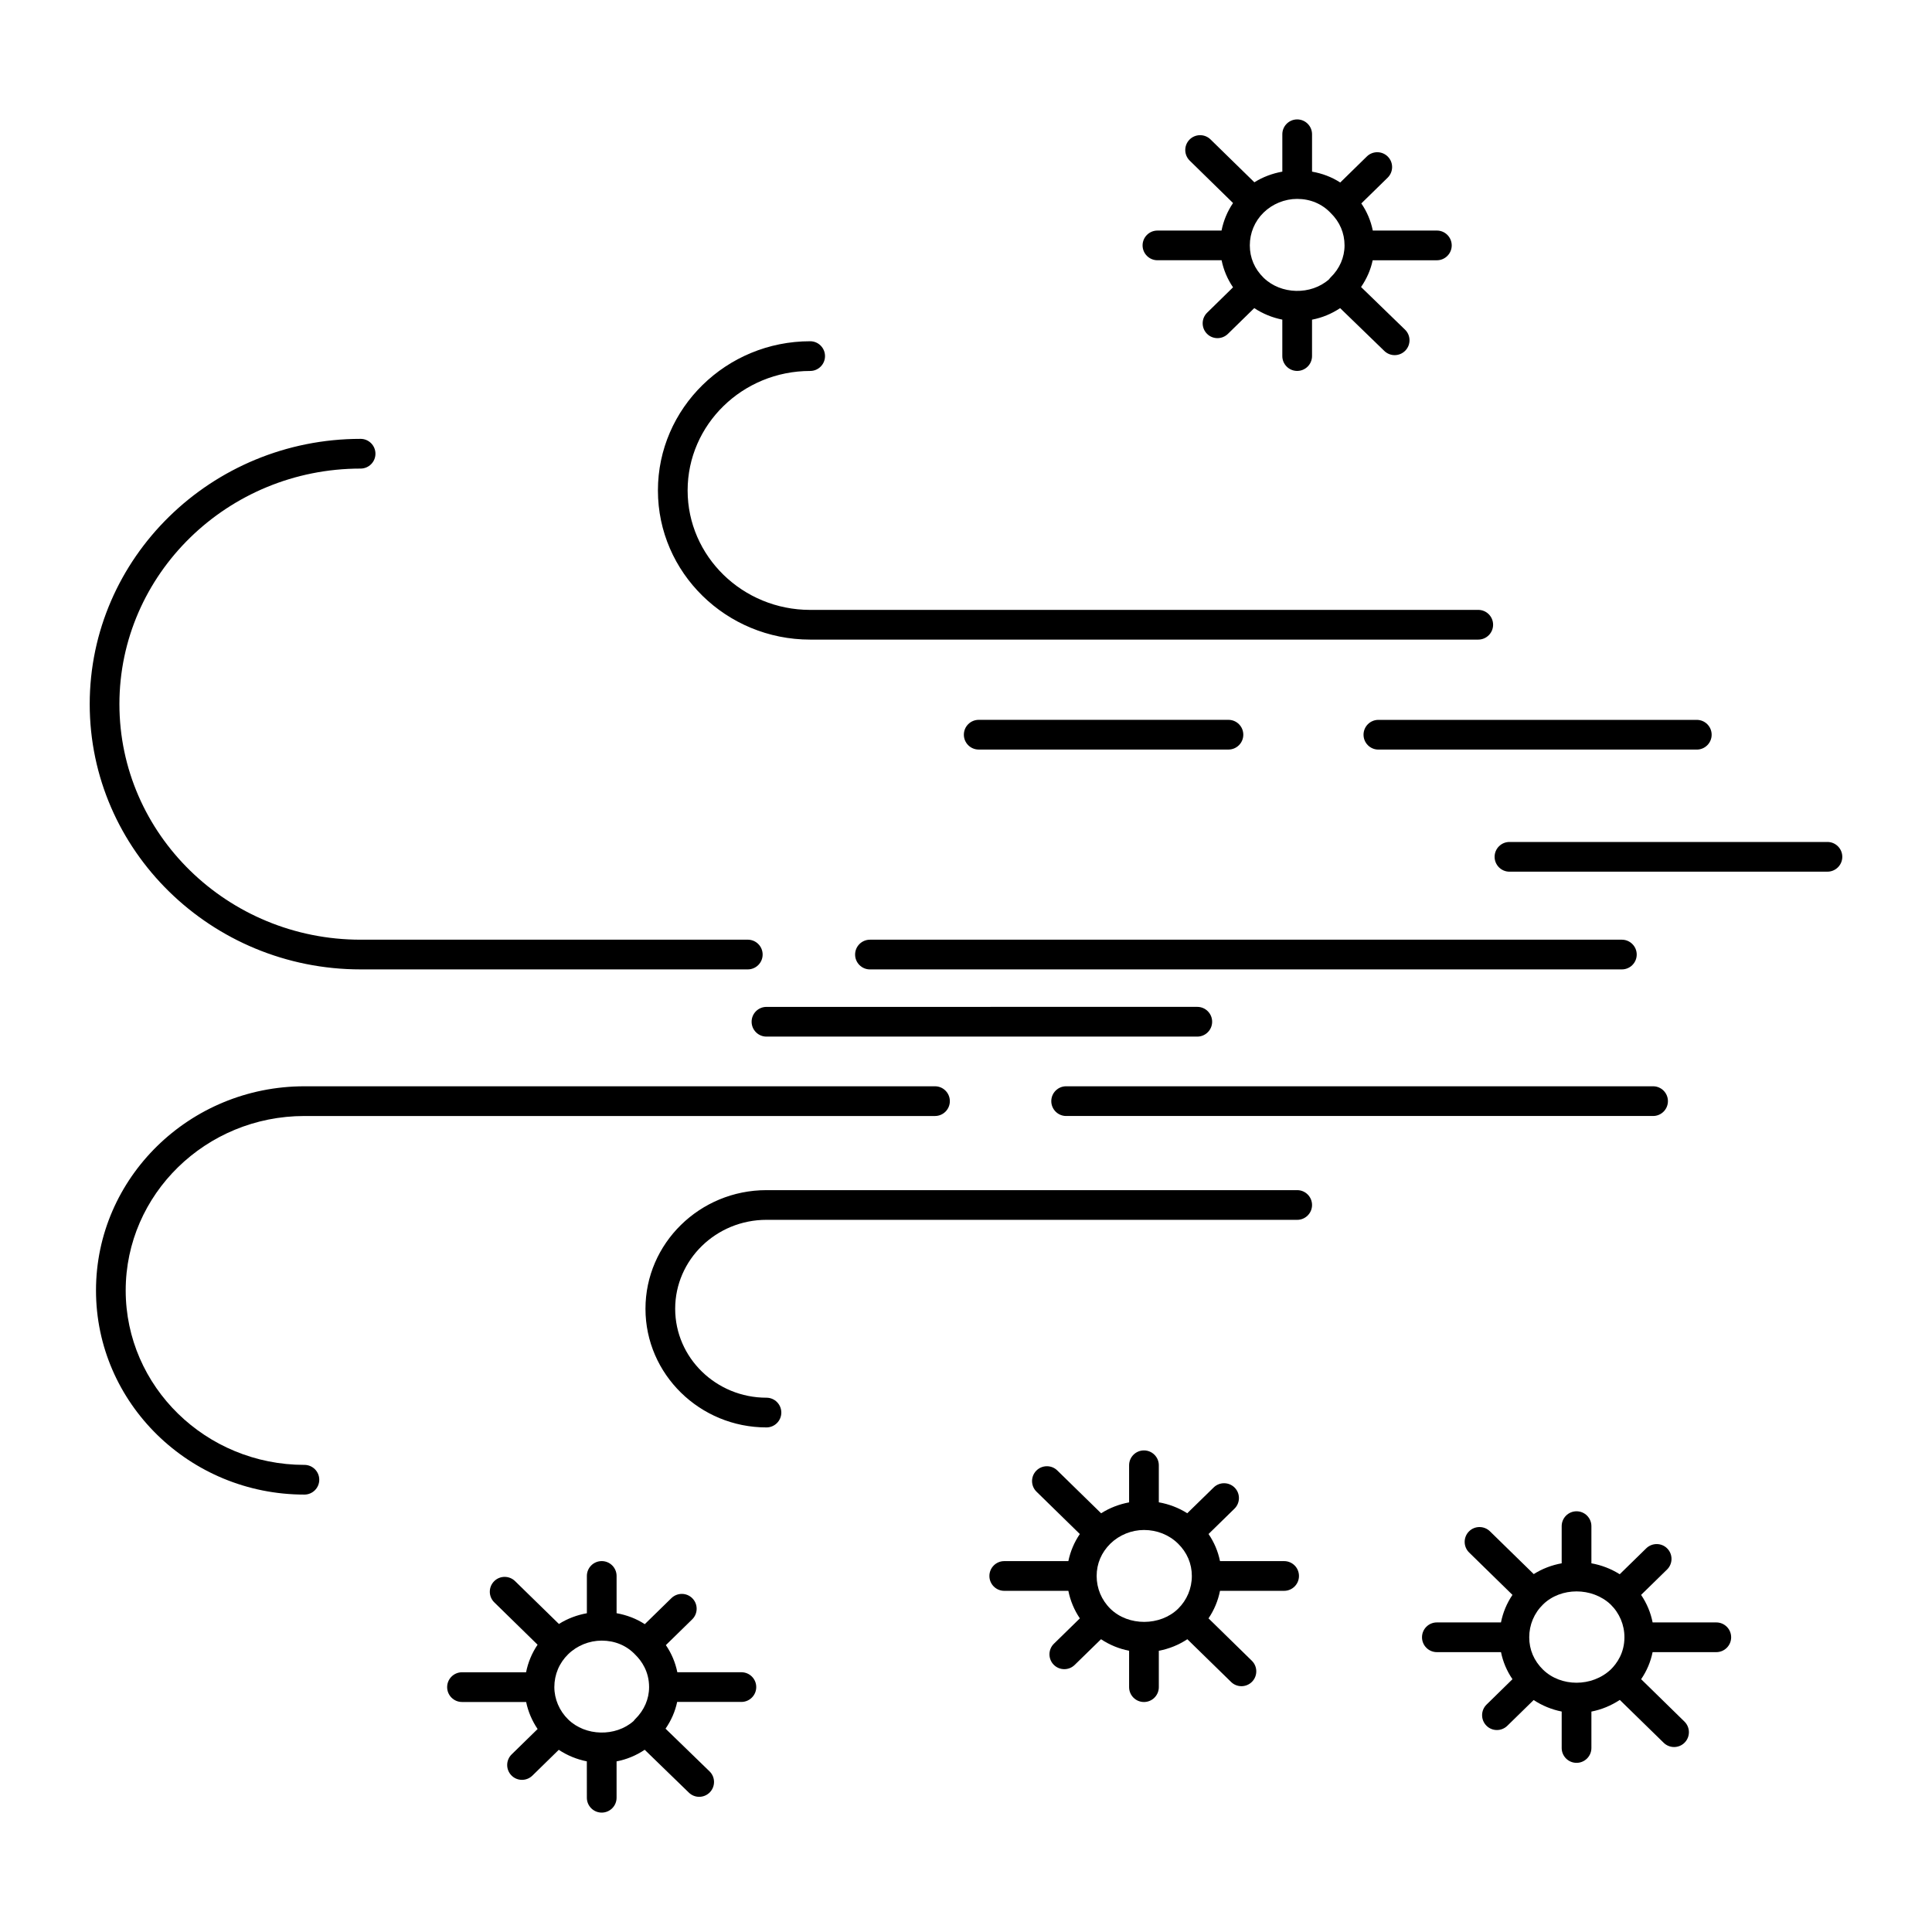
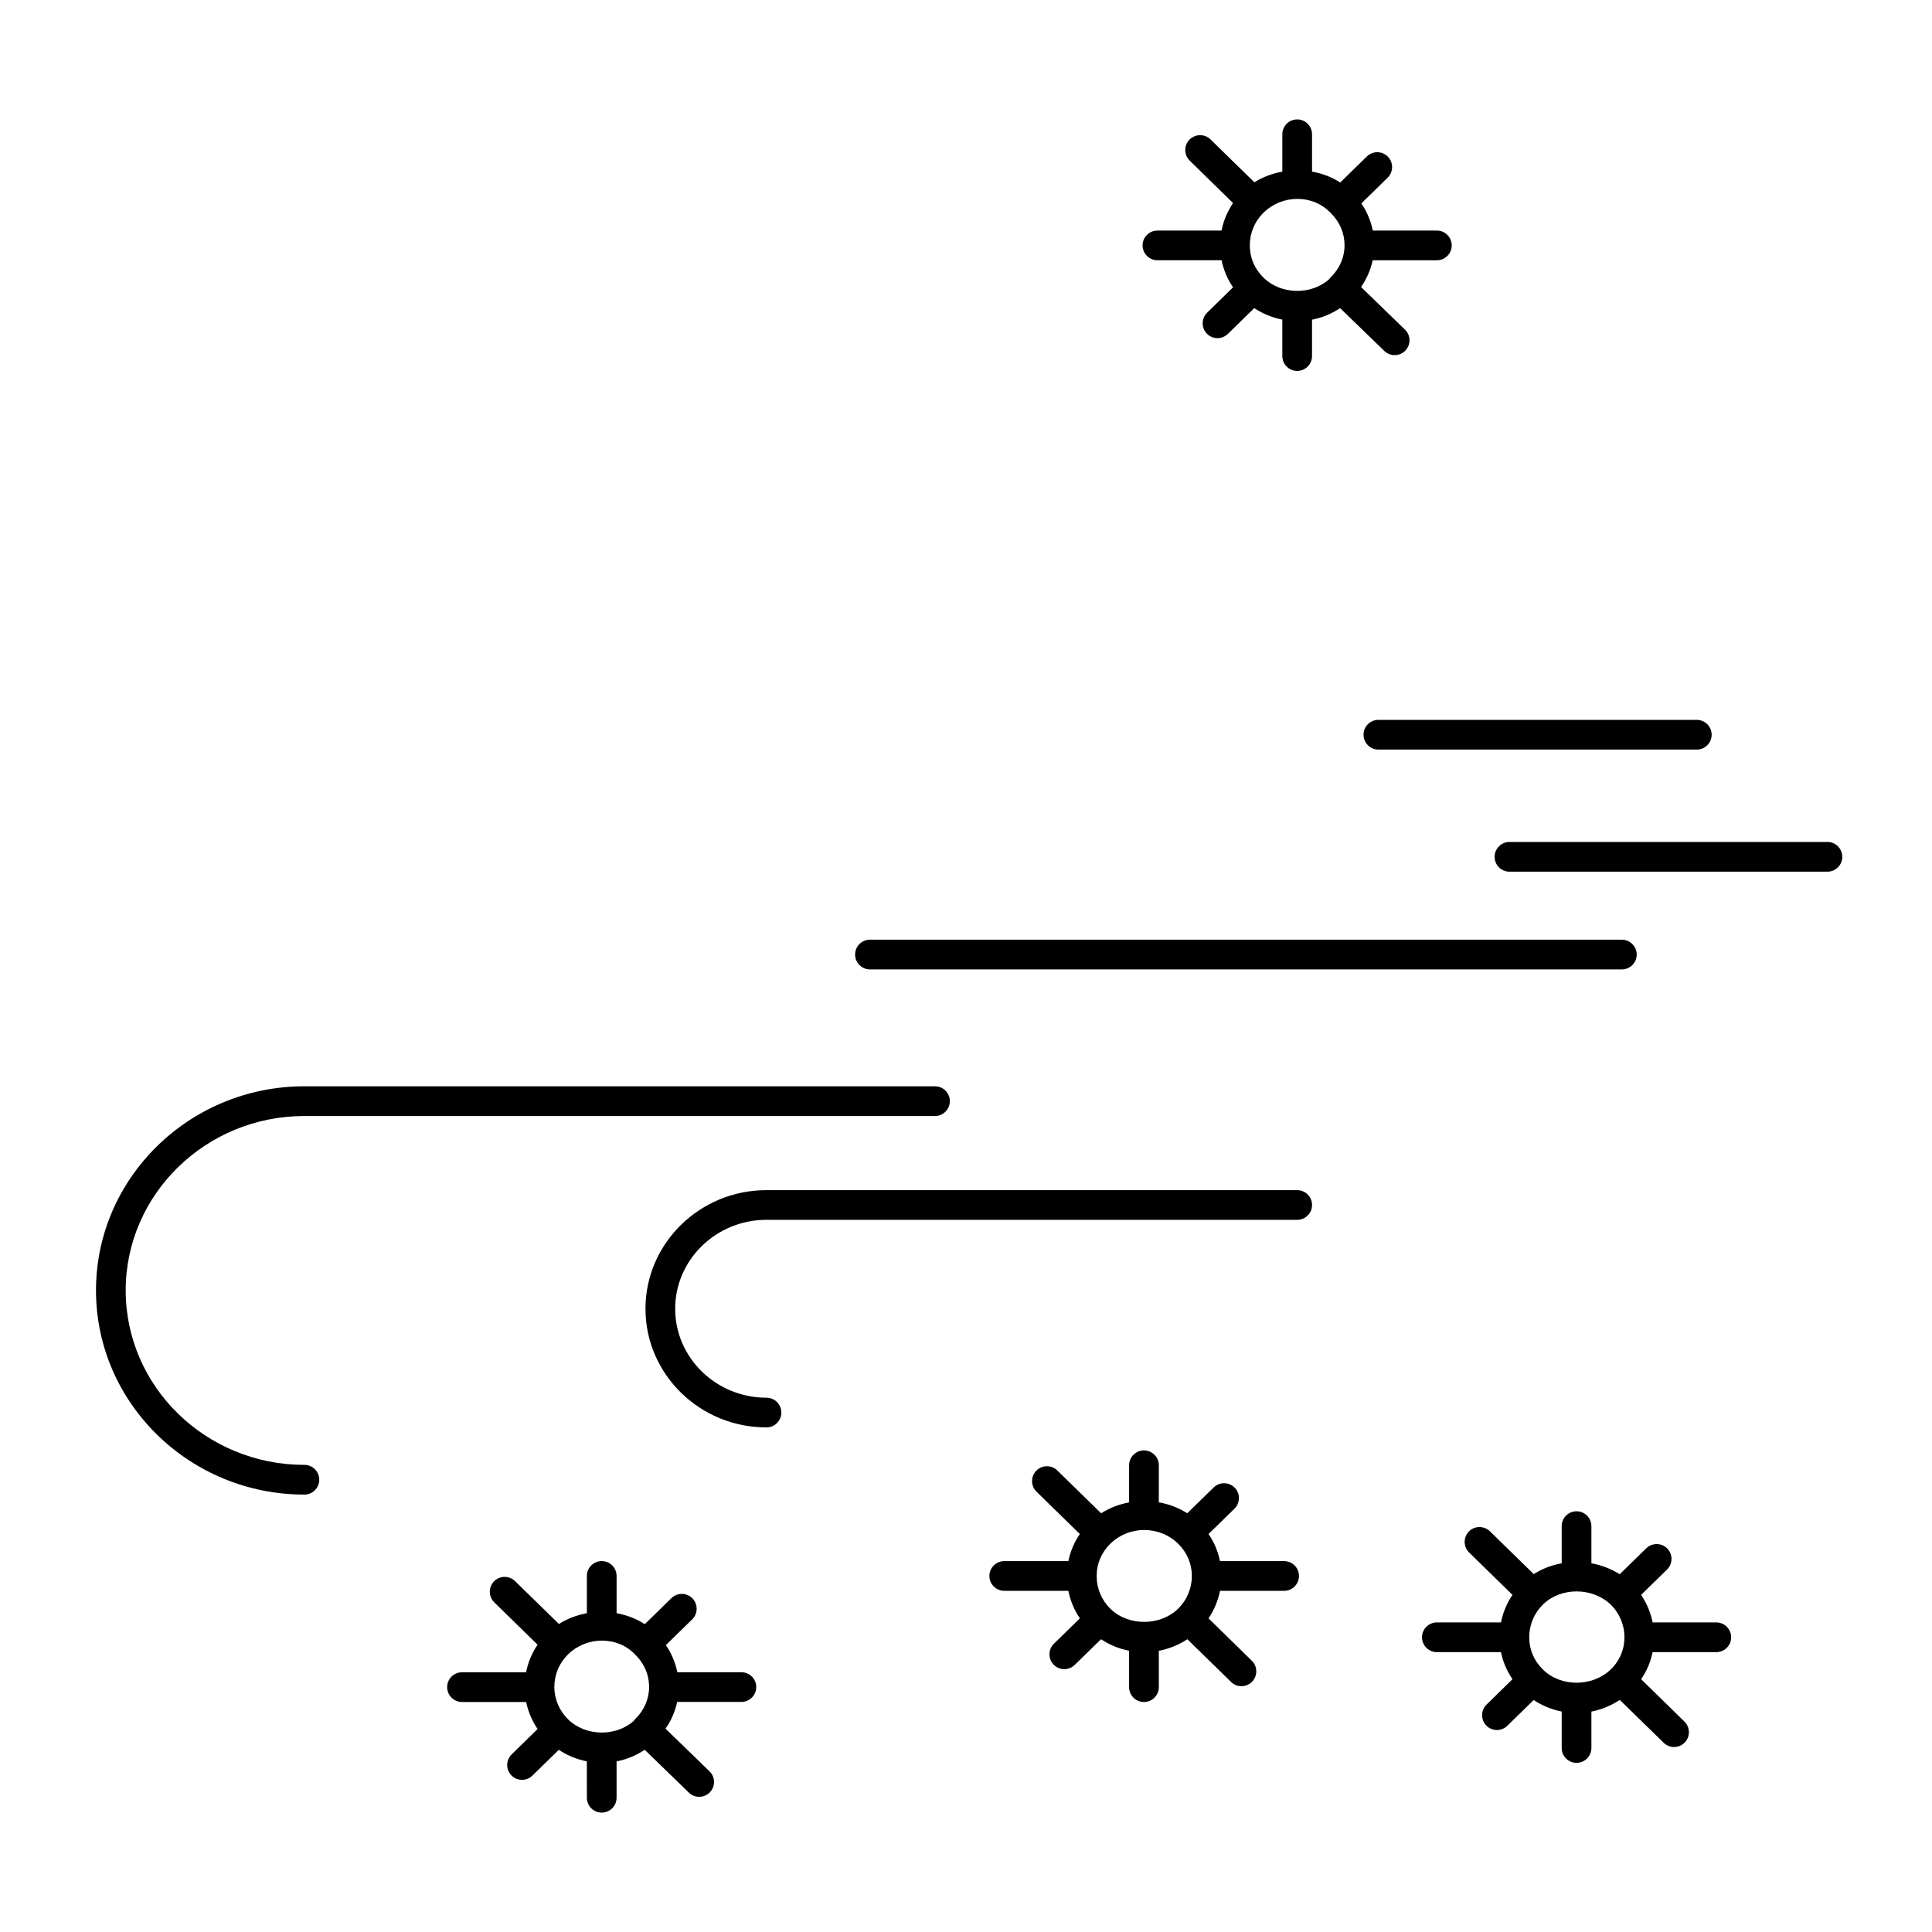
<svg xmlns="http://www.w3.org/2000/svg" fill="#000000" width="800px" height="800px" version="1.1" viewBox="144 144 512 512">
  <g>
-     <path d="m239.56 400.9h102.61c2.172 0 3.938-1.762 3.938-3.938 0-2.172-1.762-3.938-3.938-3.938l-102.61 0.004c-35.242 0-63.914-28.008-63.914-62.426s28.668-62.426 63.914-62.426c2.172 0 3.938-1.762 3.938-3.938 0-2.172-1.762-3.938-3.938-3.938-39.582 0-71.785 31.535-71.785 70.297 0 38.766 32.203 70.301 71.785 70.301z" />
    <path d="m573.81 393.03h-199.26c-2.172 0-3.938 1.762-3.938 3.938 0 2.172 1.762 3.938 3.938 3.938l199.26-0.004c2.172 0 3.938-1.762 3.938-3.938 0-2.168-1.766-3.934-3.938-3.934z" />
    <path d="m224.67 532.21c-26.113 0-47.359-20.742-47.359-46.23 0.004-25.492 21.242-46.227 47.359-46.227h167.11c2.172 0 3.938-1.762 3.938-3.938 0-2.172-1.762-3.938-3.938-3.938h-167.11c-30.457 0-55.23 24.27-55.23 54.098 0 29.836 24.773 54.105 55.23 54.105 2.172 0 3.938-1.762 3.938-3.938 0-2.172-1.766-3.934-3.938-3.934z" />
-     <path d="m426.54 439.75h155.54c2.172 0 3.938-1.762 3.938-3.938 0-2.172-1.762-3.938-3.938-3.938h-155.54c-2.172 0-3.938 1.762-3.938 3.938 0 2.172 1.766 3.938 3.938 3.938z" />
-     <path d="m465.23 414.77c0-2.172-1.762-3.938-3.938-3.938l-114.17 0.004c-2.172 0-3.938 1.762-3.938 3.938 0 2.172 1.762 3.938 3.938 3.938h114.17c2.18-0.004 3.938-1.77 3.938-3.941z" />
    <path d="m505.35 338.71c0 2.172 1.762 3.938 3.938 3.938h84.379c2.172 0 3.938-1.762 3.938-3.938 0-2.172-1.762-3.938-3.938-3.938h-84.383c-2.18 0-3.934 1.766-3.934 3.938z" />
-     <path d="m469.55 342.64c2.172 0 3.938-1.762 3.938-3.938 0-2.172-1.762-3.938-3.938-3.938h-66.18c-2.172 0-3.938 1.762-3.938 3.938 0 2.172 1.762 3.938 3.938 3.938z" />
    <path d="m487.77 459.4h-140.65c-17.68 0-32.062 14.105-32.062 31.441s14.383 31.441 32.062 31.441c2.172 0 3.938-1.762 3.938-3.938 0-2.172-1.762-3.938-3.938-3.938-13.336 0-24.191-10.57-24.191-23.57 0-12.996 10.848-23.57 24.191-23.57l140.65 0.004c2.172 0 3.938-1.762 3.938-3.938-0.004-2.172-1.766-3.934-3.938-3.934z" />
-     <path d="m358.7 313.5h177.05c2.172 0 3.938-1.762 3.938-3.938 0-2.172-1.762-3.938-3.938-3.938l-177.05 0.004c-17.902 0-32.473-14.199-32.473-31.652 0-17.469 14.57-31.668 32.473-31.668 2.172 0 3.938-1.762 3.938-3.938 0-2.172-1.762-3.938-3.938-3.938-22.246 0-40.344 17.742-40.344 39.543 0 21.789 18.098 39.523 40.344 39.523z" />
    <path d="m628.29 367.13h-84.266c-2.172 0-3.938 1.762-3.938 3.938 0 2.172 1.762 3.938 3.938 3.938l84.266-0.004c2.172 0 3.938-1.762 3.938-3.938-0.004-2.172-1.766-3.934-3.938-3.934z" />
    <path d="m450.74 212.97h16.996c0.52 2.566 1.551 5 3.031 7.172l-6.863 6.723c-1.551 1.52-1.582 4.016-0.062 5.566 0.77 0.797 1.793 1.18 2.809 1.18 0.992 0 1.984-0.379 2.754-1.125l6.984-6.832c2.25 1.48 4.785 2.527 7.438 3.047v9.66c0 2.172 1.762 3.938 3.938 3.938 2.172 0 3.938-1.762 3.938-3.938v-9.645c2.668-0.512 5.188-1.551 7.445-3.062l11.715 11.352c0.762 0.738 1.754 1.109 2.738 1.109 1.023 0 2.055-0.402 2.824-1.195 1.512-1.559 1.48-4.055-0.086-5.566l-11.645-11.293c1.488-2.156 2.551-4.551 3.078-7.086h17.012c2.172 0 3.938-1.762 3.938-3.938 0-2.172-1.762-3.938-3.938-3.938h-16.98c-0.52-2.59-1.559-5.031-3.039-7.188l6.977-6.824c1.551-1.52 1.582-4.016 0.062-5.566-1.52-1.551-4.016-1.574-5.566-0.062l-7.062 6.91c-2.227-1.457-4.785-2.41-7.469-2.883v-9.902c0-2.172-1.762-3.938-3.938-3.938-2.172 0-3.938 1.762-3.938 3.938v9.902c-2.621 0.473-5.156 1.41-7.406 2.824l-11.629-11.367c-1.551-1.512-4.047-1.488-5.566 0.062-1.52 1.551-1.488 4.047 0.062 5.566l11.477 11.234c-1.496 2.203-2.527 4.676-3.047 7.297h-16.988c-2.172 0-3.938 1.762-3.938 3.938 0.008 2.172 1.773 3.93 3.945 3.93zm37.023-16.258c3.449 0 6.574 1.289 8.895 3.746 2.402 2.348 3.66 5.305 3.66 8.582 0 3.148-1.301 6.148-3.66 8.445-0.164 0.164-0.316 0.34-0.441 0.527-4.785 4.262-12.762 4.078-17.352-0.406-2.394-2.34-3.652-5.297-3.652-8.574 0-3.305 1.301-6.398 3.652-8.699 2.356-2.297 5.598-3.621 8.898-3.621z" />
    <path d="m340.48 587.16h-16.98c-0.52-2.582-1.559-5.031-3.039-7.188l6.977-6.824c1.551-1.52 1.582-4.016 0.062-5.566-1.52-1.559-4.016-1.566-5.566-0.062l-7.062 6.902c-2.234-1.465-4.793-2.426-7.469-2.906v-9.871c0-2.172-1.762-3.938-3.938-3.938-2.172 0-3.938 1.762-3.938 3.938v9.879c-2.621 0.473-5.148 1.418-7.406 2.844l-11.629-11.359c-1.551-1.512-4.047-1.496-5.566 0.062-1.52 1.551-1.488 4.047 0.062 5.566l11.477 11.227c-1.496 2.203-2.527 4.684-3.047 7.305h-16.98c-2.172 0-3.938 1.762-3.938 3.938 0 2.172 1.762 3.938 3.938 3.938h16.996c0.527 2.551 1.566 4.992 3.039 7.164l-6.879 6.723c-1.551 1.52-1.582 4.016-0.062 5.566 0.77 0.797 1.793 1.18 2.809 1.18 0.992 0 1.984-0.379 2.754-1.125l6.984-6.832c2.25 1.488 4.785 2.527 7.438 3.055l0.008 9.645c0 2.172 1.762 3.938 3.938 3.938 2.172 0 3.938-1.762 3.938-3.938v-9.637c2.668-0.512 5.195-1.559 7.453-3.078l11.699 11.352c0.762 0.746 1.754 1.117 2.738 1.117 1.023 0 2.055-0.402 2.824-1.188 1.512-1.559 1.48-4.062-0.086-5.566l-11.652-11.305c1.496-2.164 2.551-4.559 3.078-7.086h17.02c2.172 0 3.938-1.762 3.938-3.938 0-2.168-1.754-3.93-3.93-3.93zm-45.914 12.5c-2.32-2.258-3.66-5.391-3.66-8.566 0-3.312 1.301-6.398 3.66-8.699 2.348-2.297 5.59-3.613 8.895-3.613 3.457 0 6.582 1.281 8.895 3.731 1.668 1.637 3.66 4.457 3.66 8.59 0 3.133-1.301 6.141-3.66 8.453-0.164 0.164-0.309 0.34-0.434 0.52-4.777 4.246-12.793 4.066-17.355-0.414z" />
    <path d="m484.31 557.71h-16.996c-0.52-2.566-1.551-5-3.039-7.18l6.871-6.715c1.551-1.512 1.582-4.016 0.062-5.566-1.512-1.535-4.008-1.582-5.566-0.062l-7.008 6.84c-2.289-1.457-4.856-2.426-7.535-2.898v-9.816c0-2.172-1.762-3.938-3.938-3.938-2.172 0-3.938 1.762-3.938 3.938v9.832c-2.621 0.488-5.148 1.449-7.414 2.891l-11.617-11.352c-1.551-1.52-4.055-1.48-5.566 0.062-1.52 1.551-1.488 4.055 0.062 5.566l11.477 11.219c-1.48 2.18-2.512 4.613-3.039 7.18h-16.988c-2.172 0-3.938 1.762-3.938 3.938 0 2.172 1.762 3.938 3.938 3.938h16.988c0.52 2.613 1.551 5.086 3.047 7.297l-6.871 6.715c-1.551 1.512-1.582 4.016-0.062 5.566 0.77 0.789 1.793 1.18 2.809 1.18 0.992 0 1.984-0.371 2.754-1.125l6.977-6.809c2.258 1.496 4.777 2.535 7.445 3.055v9.645c0 2.172 1.762 3.938 3.938 3.938 2.172 0 3.938-1.762 3.938-3.938v-9.645c2.715-0.504 5.273-1.543 7.559-3.055l11.586 11.32c0.762 0.754 1.762 1.125 2.754 1.125 1.023 0 2.047-0.402 2.809-1.18 1.52-1.551 1.488-4.055-0.062-5.566l-11.477-11.227c1.496-2.203 2.527-4.684 3.047-7.297h16.988c2.172 0 3.938-1.762 3.938-3.938 0.004-2.176-1.758-3.938-3.93-3.938zm-46.027 12.648c-2.363-2.32-3.66-5.414-3.66-8.707 0-3.266 1.266-6.234 3.652-8.582 2.356-2.289 5.598-3.606 8.902-3.606 3.434 0 6.637 1.281 9.012 3.606 2.394 2.348 3.66 5.312 3.66 8.582 0 3.297-1.301 6.391-3.66 8.699-4.684 4.566-13.129 4.676-17.906 0.008z" />
    <path d="m598.84 573.96h-16.879c-0.512-2.606-1.551-5.078-3.055-7.297l6.879-6.723c1.551-1.52 1.582-4.016 0.062-5.566-1.504-1.551-4.008-1.566-5.566-0.062l-7.039 6.879c-2.297-1.449-4.856-2.426-7.504-2.898v-9.848c0-2.172-1.762-3.938-3.938-3.938-2.172 0-3.938 1.762-3.938 3.938v9.848c-2.629 0.473-5.156 1.434-7.406 2.859l-11.617-11.352c-1.551-1.504-4.055-1.488-5.566 0.062-1.52 1.551-1.488 4.047 0.062 5.566l11.484 11.234c-1.496 2.203-2.527 4.676-3.047 7.297h-16.988c-2.172 0-3.938 1.762-3.938 3.938 0 2.172 1.762 3.938 3.938 3.938h16.996c0.52 2.566 1.551 5 3.039 7.172l-6.863 6.723c-1.551 1.52-1.582 4.016-0.062 5.566 0.77 0.797 1.793 1.18 2.809 1.18 0.992 0 1.984-0.379 2.754-1.125l6.977-6.824c2.25 1.48 4.777 2.519 7.43 3.047v9.66c0 2.172 1.762 3.938 3.938 3.938 2.172 0 3.938-1.762 3.938-3.938v-9.652c2.668-0.512 5.211-1.566 7.527-3.086l11.629 11.359c0.762 0.746 1.762 1.125 2.754 1.125 1.023 0 2.047-0.395 2.809-1.18 1.52-1.551 1.488-4.047-0.062-5.566l-11.477-11.227c1.488-2.172 2.519-4.606 3.039-7.172h16.879c2.172 0 3.938-1.762 3.938-3.938 0-2.172-1.762-3.938-3.934-3.938zm-45.926 12.512c-2.394-2.34-3.652-5.297-3.652-8.574 0-3.305 1.301-6.398 3.66-8.699 4.723-4.621 13.02-4.606 17.902 0 2.363 2.312 3.668 5.406 3.668 8.699 0 4.125-1.992 6.934-3.613 8.527-4.984 4.699-13.242 4.66-17.965 0.047z" />
  </g>
</svg>